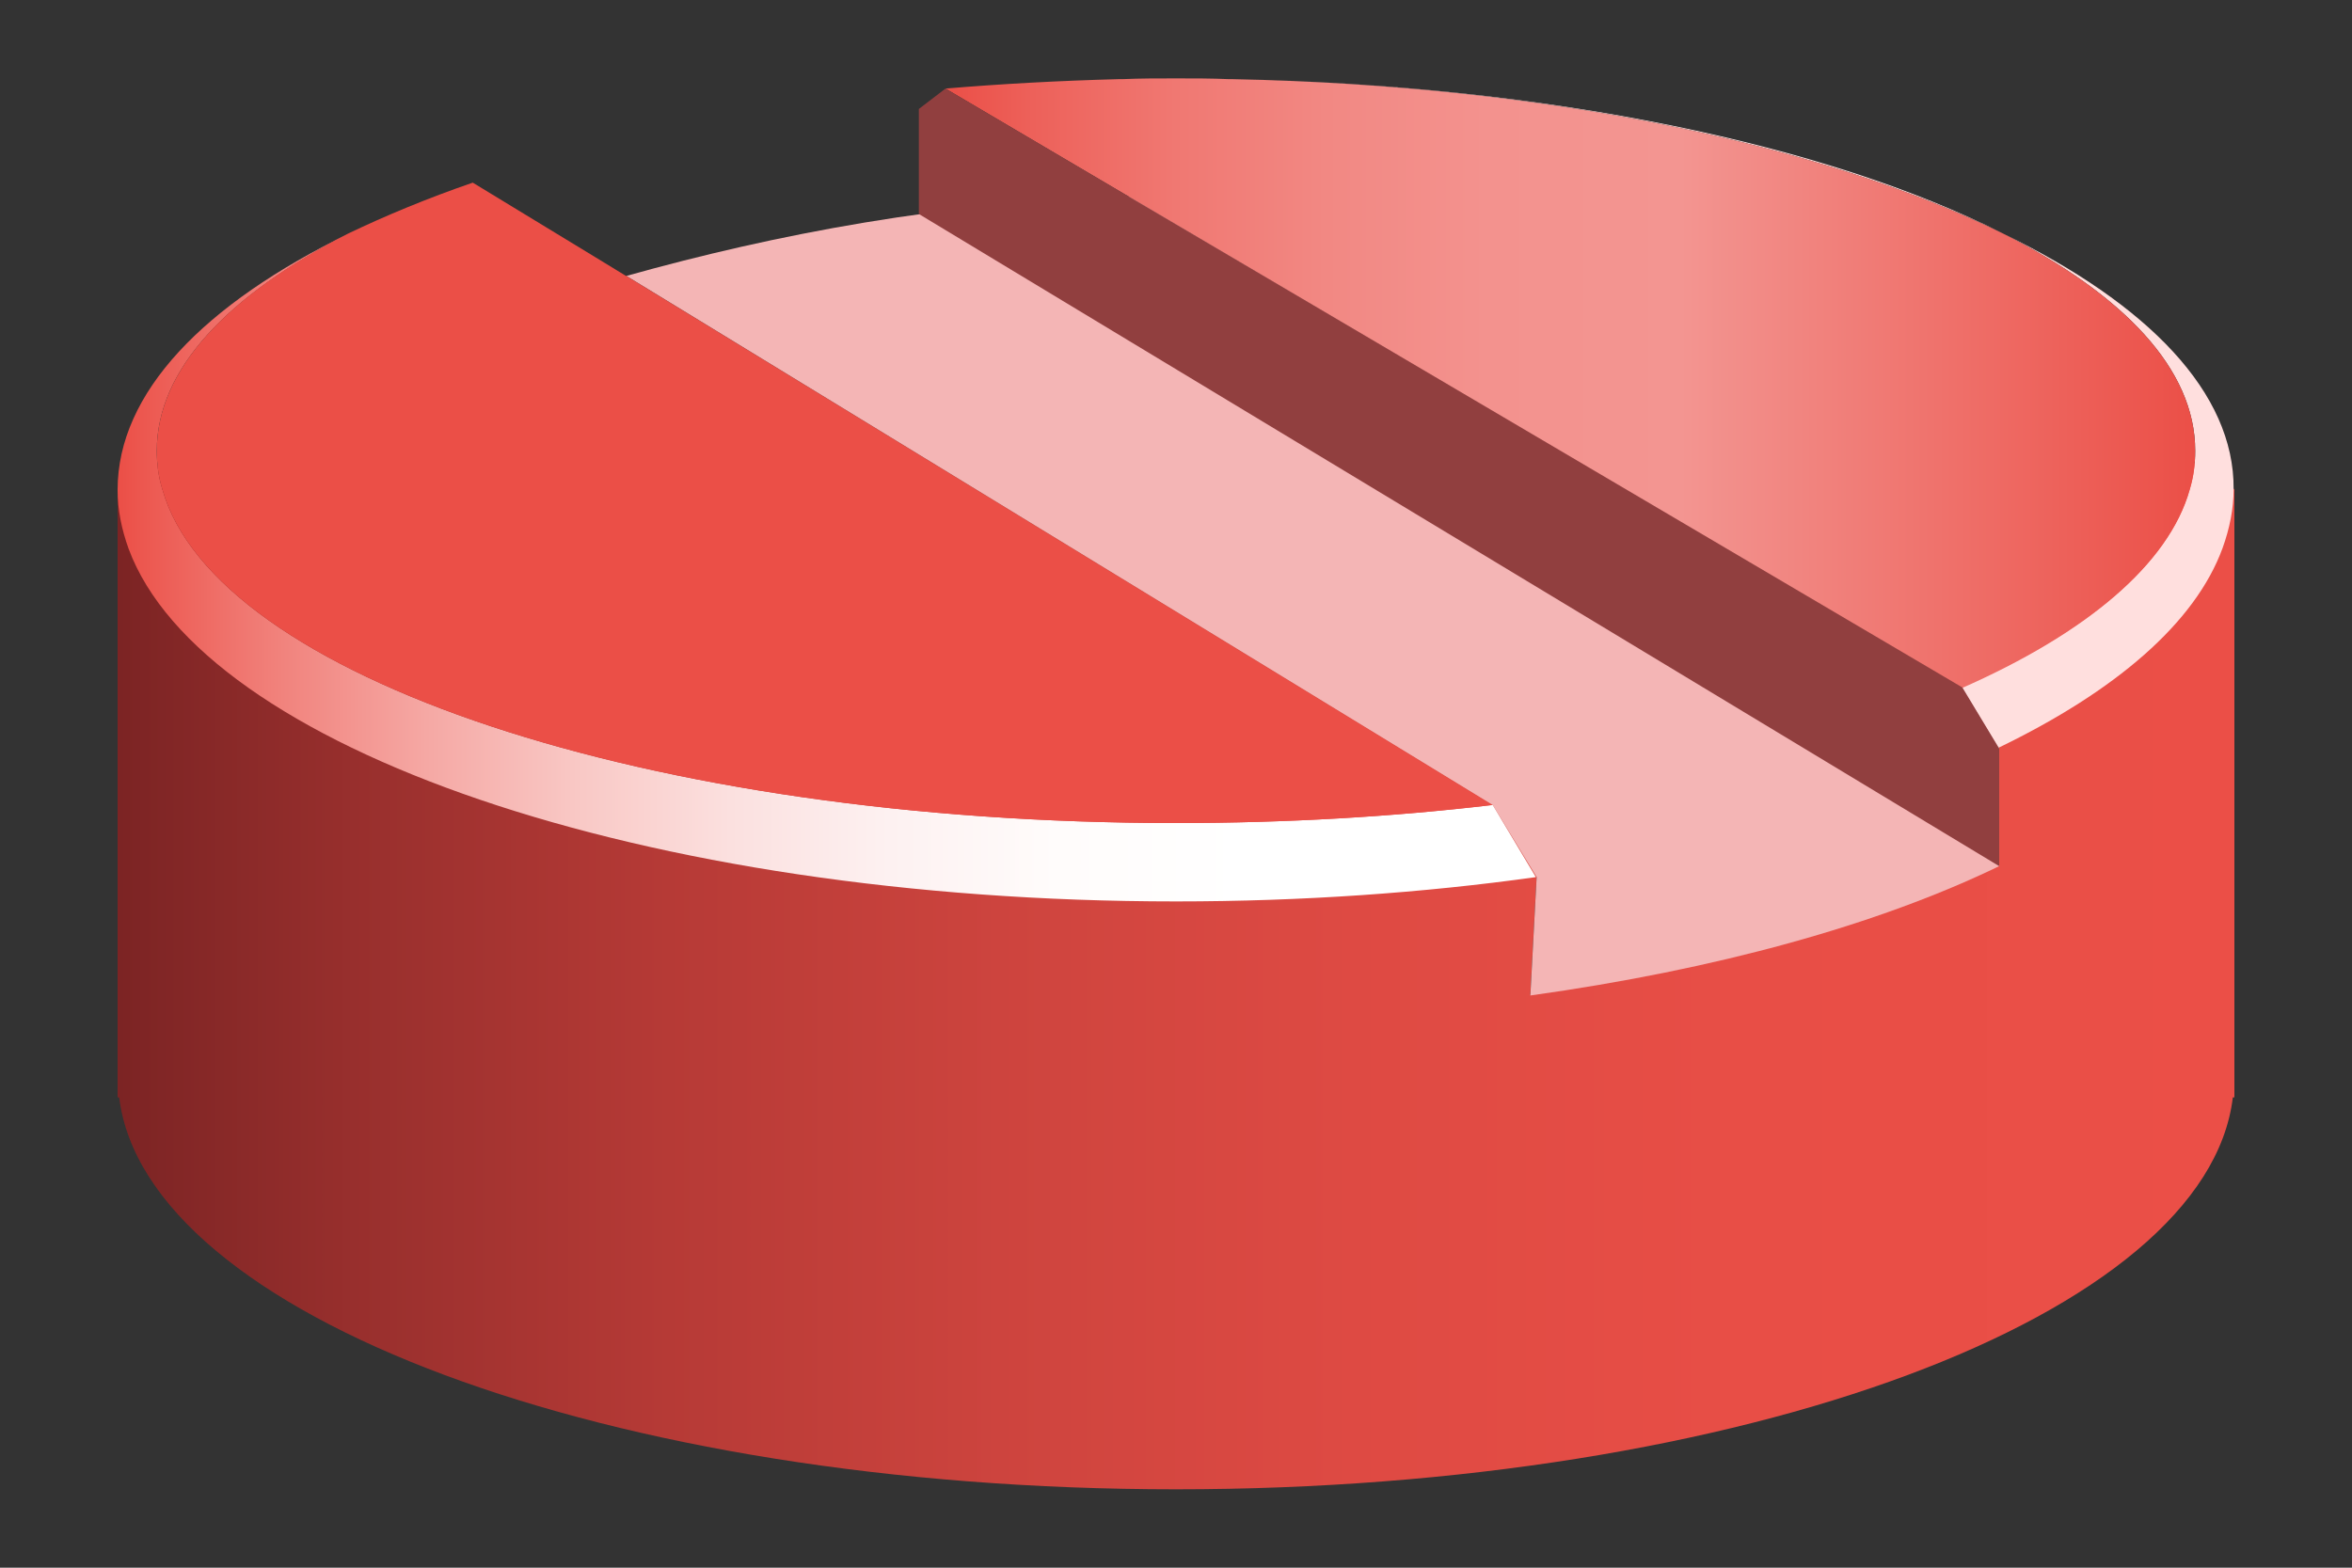
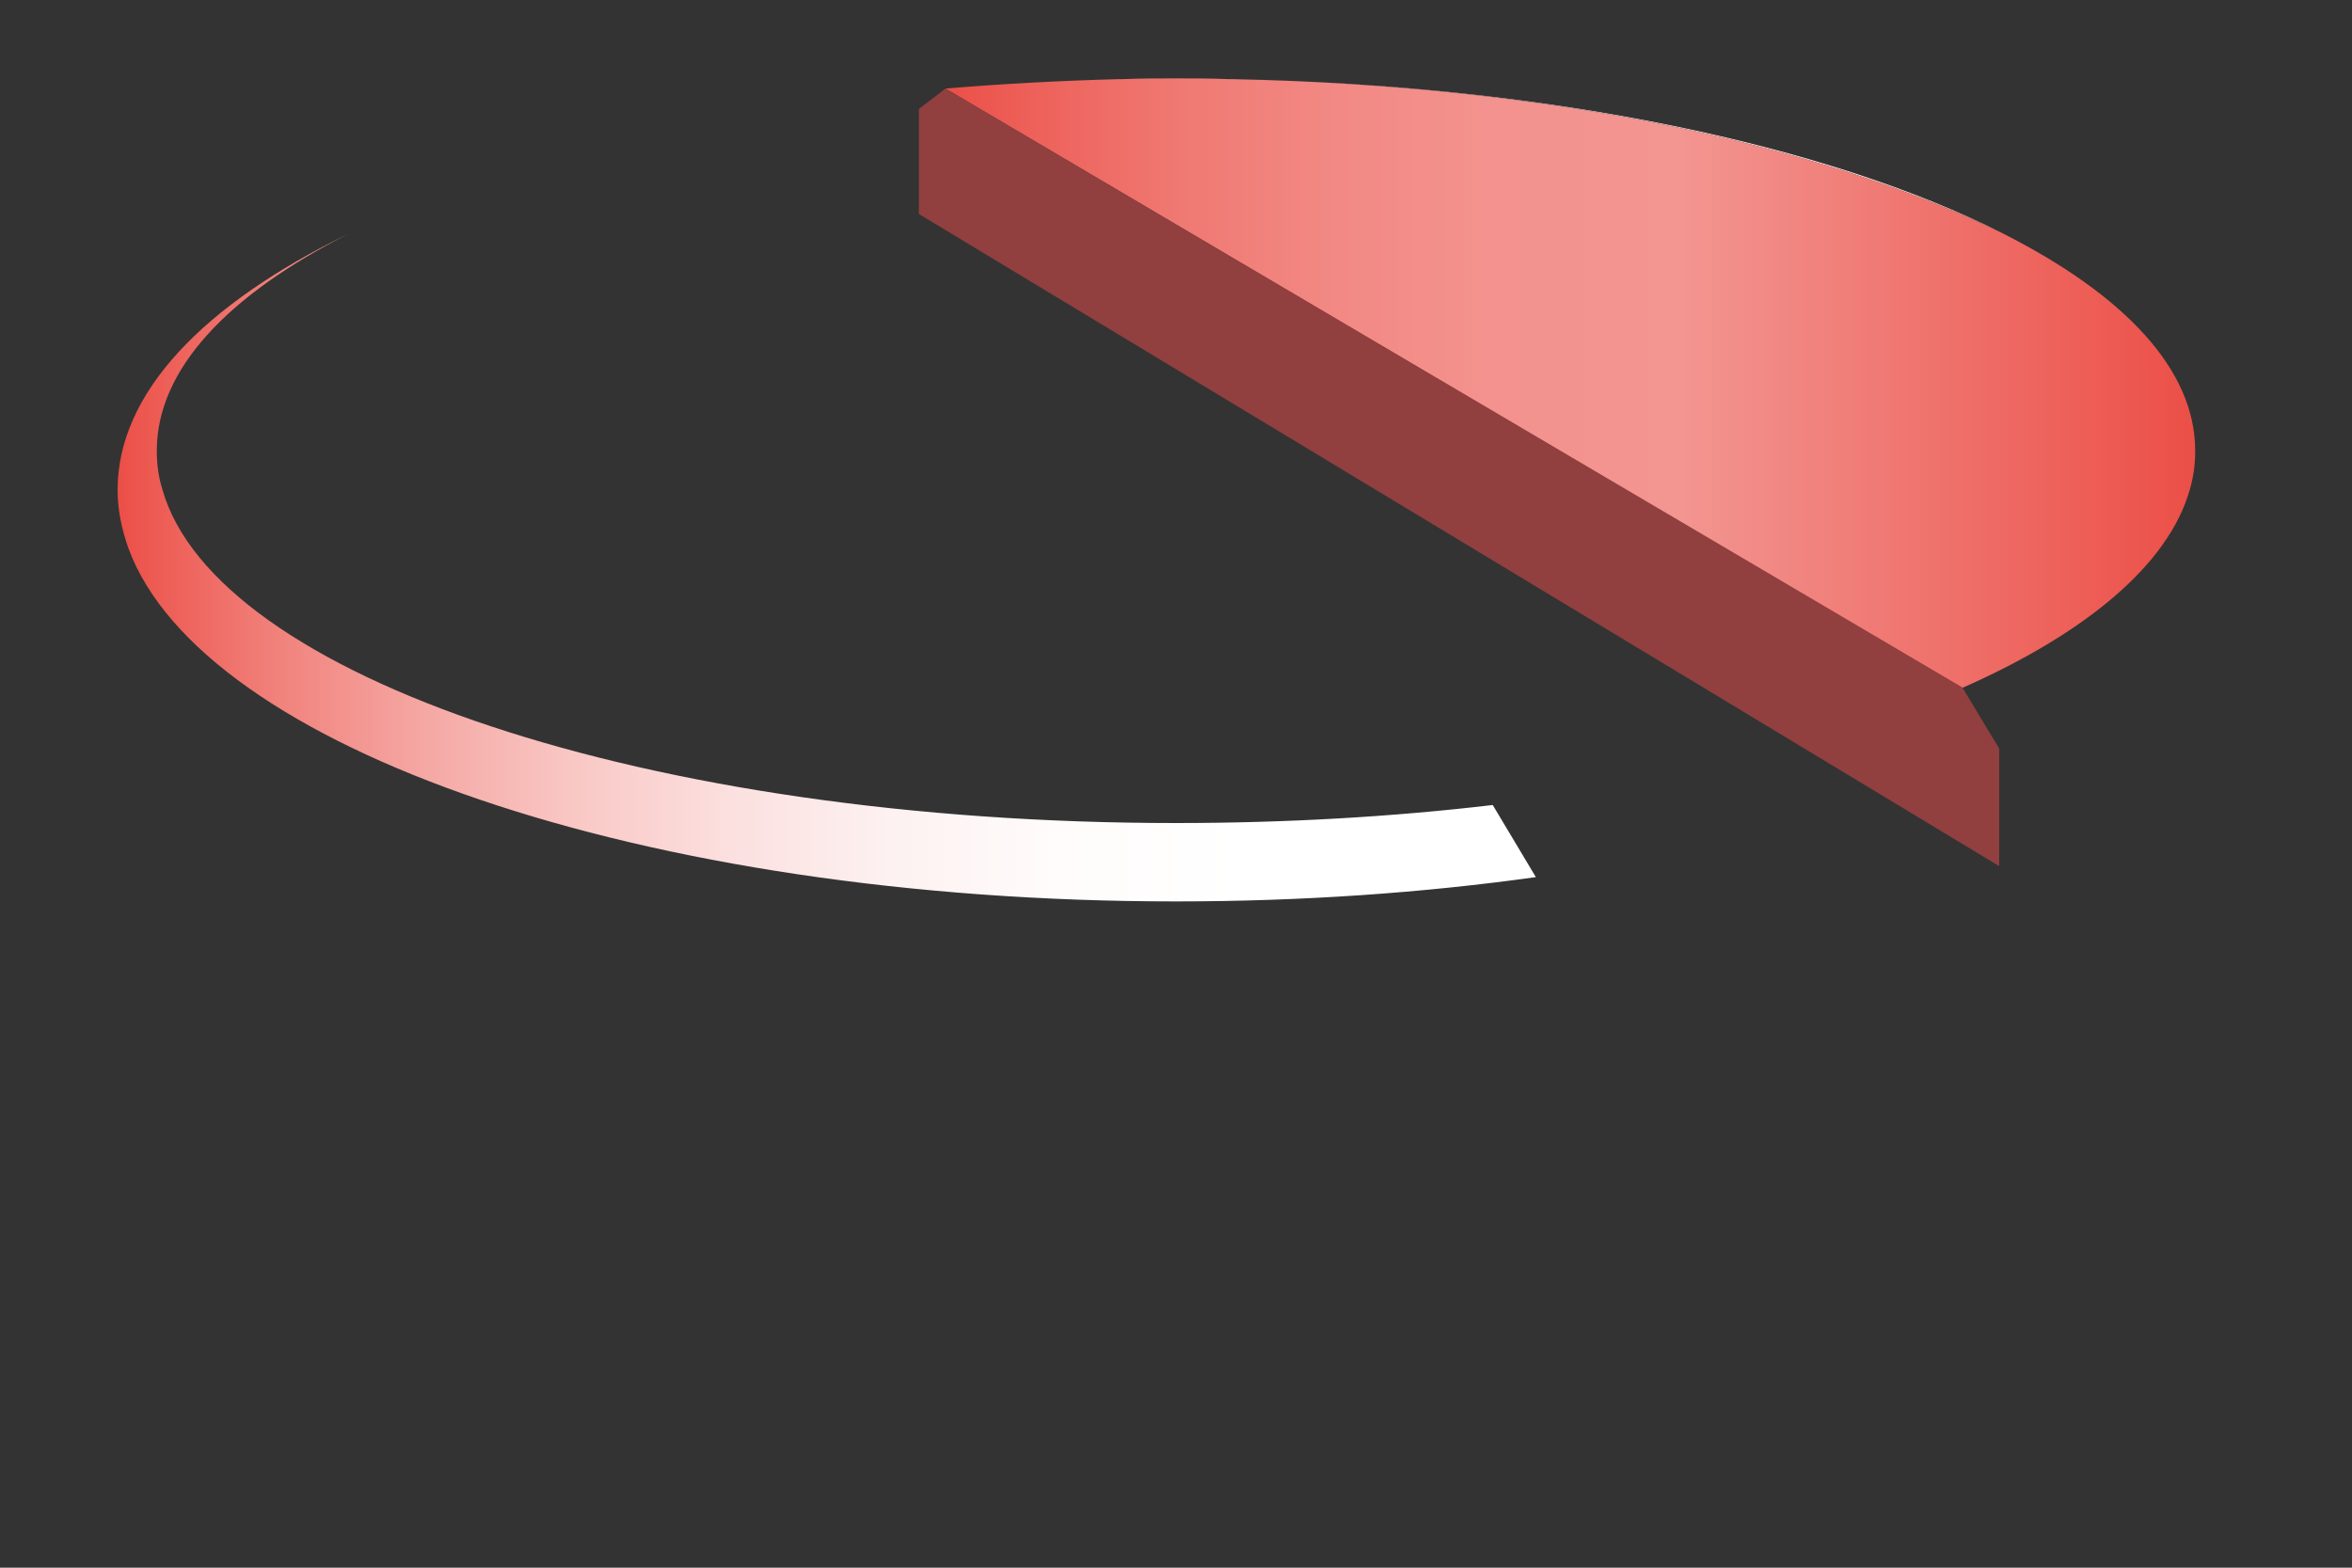
<svg xmlns="http://www.w3.org/2000/svg" version="1.1" id="Layer_1" x="0px" y="0px" viewBox="0 0 30 20" style="enable-background:new 0 0 30 20;" xml:space="preserve">
  <rect x="0" y="0" width="30" height="20" fill="#333333" stroke="none" />
  <style type="text/css">
	.st0{fill:url(#SVGID_1_);}
	.st1{fill:#F4B5B5;}
	.st2{fill:#51789E;}
	.st3{fill:url(#SVGID_2_);}
	.st4{fill:#FFDFDE;}
	.st5{fill:#D3DFEA;}
	.st6{fill:#EB4F47;}
	.st7{fill:url(#SVGID_3_);}
	.st8{fill:#913F3F;}
</style>
  <g>
    <linearGradient id="SVGID_1_" gradientUnits="userSpaceOnUse" x1="1.5" y1="10.75" x2="28.5" y2="10.75">
      <stop offset="1.047036e-03" style="stop-color:#7C2424" />
      <stop offset="0.112" style="stop-color:#982F2D" />
      <stop offset="0.26" style="stop-color:#B63A36" />
      <stop offset="0.416" style="stop-color:#CD443E" />
      <stop offset="0.583" style="stop-color:#DE4A43" />
      <stop offset="0.766" style="stop-color:#E84E46" />
      <stop offset="1" style="stop-color:#EB4F47" />
    </linearGradient>
-     <path class="st0" d="M15,2.5c-0.2,0-0.4,0-0.59,0.01l10.62,6.26v0l0.47,0.77l0,0v1.5c-1.55,0.75-3.61,1.32-5.98,1.65l0.08-1.51l0,0   l-0.56-0.92l0,0L7.99,3.52C4.1,4.62,1.5,6.22,1.5,6.22V14h0.02c0.34,2.78,6.24,5,13.48,5s13.15-2.22,13.48-5h0.02V7   c0,0,0-0.45,0-0.75C28.5,6.12,22.46,2.5,15,2.5z" />
-     <path class="st1" d="M19.04,10.27l0.56,0.92l0,0l-0.08,1.51c2.37-0.33,4.43-0.9,5.98-1.65v-1.5l0,0l-0.47-0.77v0L14.41,2.51   c-2.34,0.06-4.53,0.48-6.42,1.01L19.04,10.27L19.04,10.27z" />
    <path class="st2" d="M15.69,1.01c0.02,0,0.03,0,0.05,0C15.72,1.01,15.71,1.01,15.69,1.01z" />
    <linearGradient id="SVGID_2_" gradientUnits="userSpaceOnUse" x1="1.5" y1="7.239" x2="19.592" y2="7.239">
      <stop offset="1.047036e-03" style="stop-color:#EB4F47" />
      <stop offset="0.013" style="stop-color:#EC554D" />
      <stop offset="0.114" style="stop-color:#F1827C" />
      <stop offset="0.218" style="stop-color:#F5A8A4" />
      <stop offset="0.324" style="stop-color:#F9C8C5" />
      <stop offset="0.432" style="stop-color:#FBE0DF" />
      <stop offset="0.544" style="stop-color:#FDF1F1" />
      <stop offset="0.662" style="stop-color:#FFFCFB" />
      <stop offset="0.796" style="stop-color:#FFFFFF" />
    </linearGradient>
    <path class="st3" d="M19.04,10.27L19.04,10.27c-1.27,0.15-2.63,0.23-4.04,0.23c-6.73,0-12.26-1.87-12.93-4.26   C2.02,6.08,2,5.92,2,5.75c0-1.04,0.91-1.99,2.45-2.77C2.6,3.88,1.5,5.01,1.5,6.25C1.5,6.5,1.55,6.75,1.64,7   C2.58,9.54,8.2,11.5,15,11.5c1.61,0,3.16-0.11,4.59-0.31L19.04,10.27z" />
    <g>
-       <path class="st4" d="M25.55,2.98C27.09,3.76,28,4.71,28,5.75c0,0.17-0.02,0.33-0.07,0.49c-0.27,0.96-1.32,1.83-2.91,2.53v0    l0.47,0.77c1.49-0.72,2.51-1.59,2.86-2.55c0.09-0.25,0.14-0.5,0.14-0.75C28.5,5.01,27.4,3.88,25.55,2.98z" />
      <path class="st4" d="M25.55,2.98c-2.23-1.13-5.77-1.89-9.82-1.97C19.71,1.09,23.22,1.84,25.55,2.98z" />
    </g>
-     <path class="st5" d="M15,1c0.23,0,0.46,0,0.69,0.01C15.46,1,15.23,1,15,1z" />
-     <path class="st6" d="M7.69,3.34L6.03,2.33c-0.58,0.2-1.11,0.42-1.59,0.65C2.91,3.76,2,4.71,2,5.75c0,0.17,0.02,0.33,0.07,0.49   C2.74,8.63,8.27,10.5,15,10.5c1.41,0,2.76-0.08,4.03-0.23L7.69,3.34z" />
    <linearGradient id="SVGID_3_" gradientUnits="userSpaceOnUse" x1="12.062" y1="4.887" x2="28" y2="4.887">
      <stop offset="6.241946e-04" style="stop-color:#EB4F47" />
      <stop offset="0.07" style="stop-color:#ED615A" />
      <stop offset="0.184" style="stop-color:#F07872" />
      <stop offset="0.304" style="stop-color:#F28883" />
      <stop offset="0.433" style="stop-color:#F3928E" />
      <stop offset="0.588" style="stop-color:#F39591" />
      <stop offset="1" style="stop-color:#EB4F47" />
    </linearGradient>
    <path class="st7" d="M25.55,2.98c-2.33-1.14-5.84-1.89-9.82-1.97c-0.02,0-0.03,0-0.05,0C15.46,1,15.23,1,15,1s-0.46,0-0.69,0.01   c-0.02,0-0.03,0-0.05,0c-0.75,0.02-1.49,0.06-2.2,0.12l2.34,1.38l10.62,6.27c1.59-0.7,2.64-1.58,2.91-2.53   C27.98,6.08,28,5.92,28,5.75C28,4.71,27.09,3.76,25.55,2.98z" />
    <polygon class="st8" points="25.5,9.55 25.03,8.77 12.06,1.13 11.72,1.39 11.72,2.73 25.5,11.05  " />
  </g>
</svg>